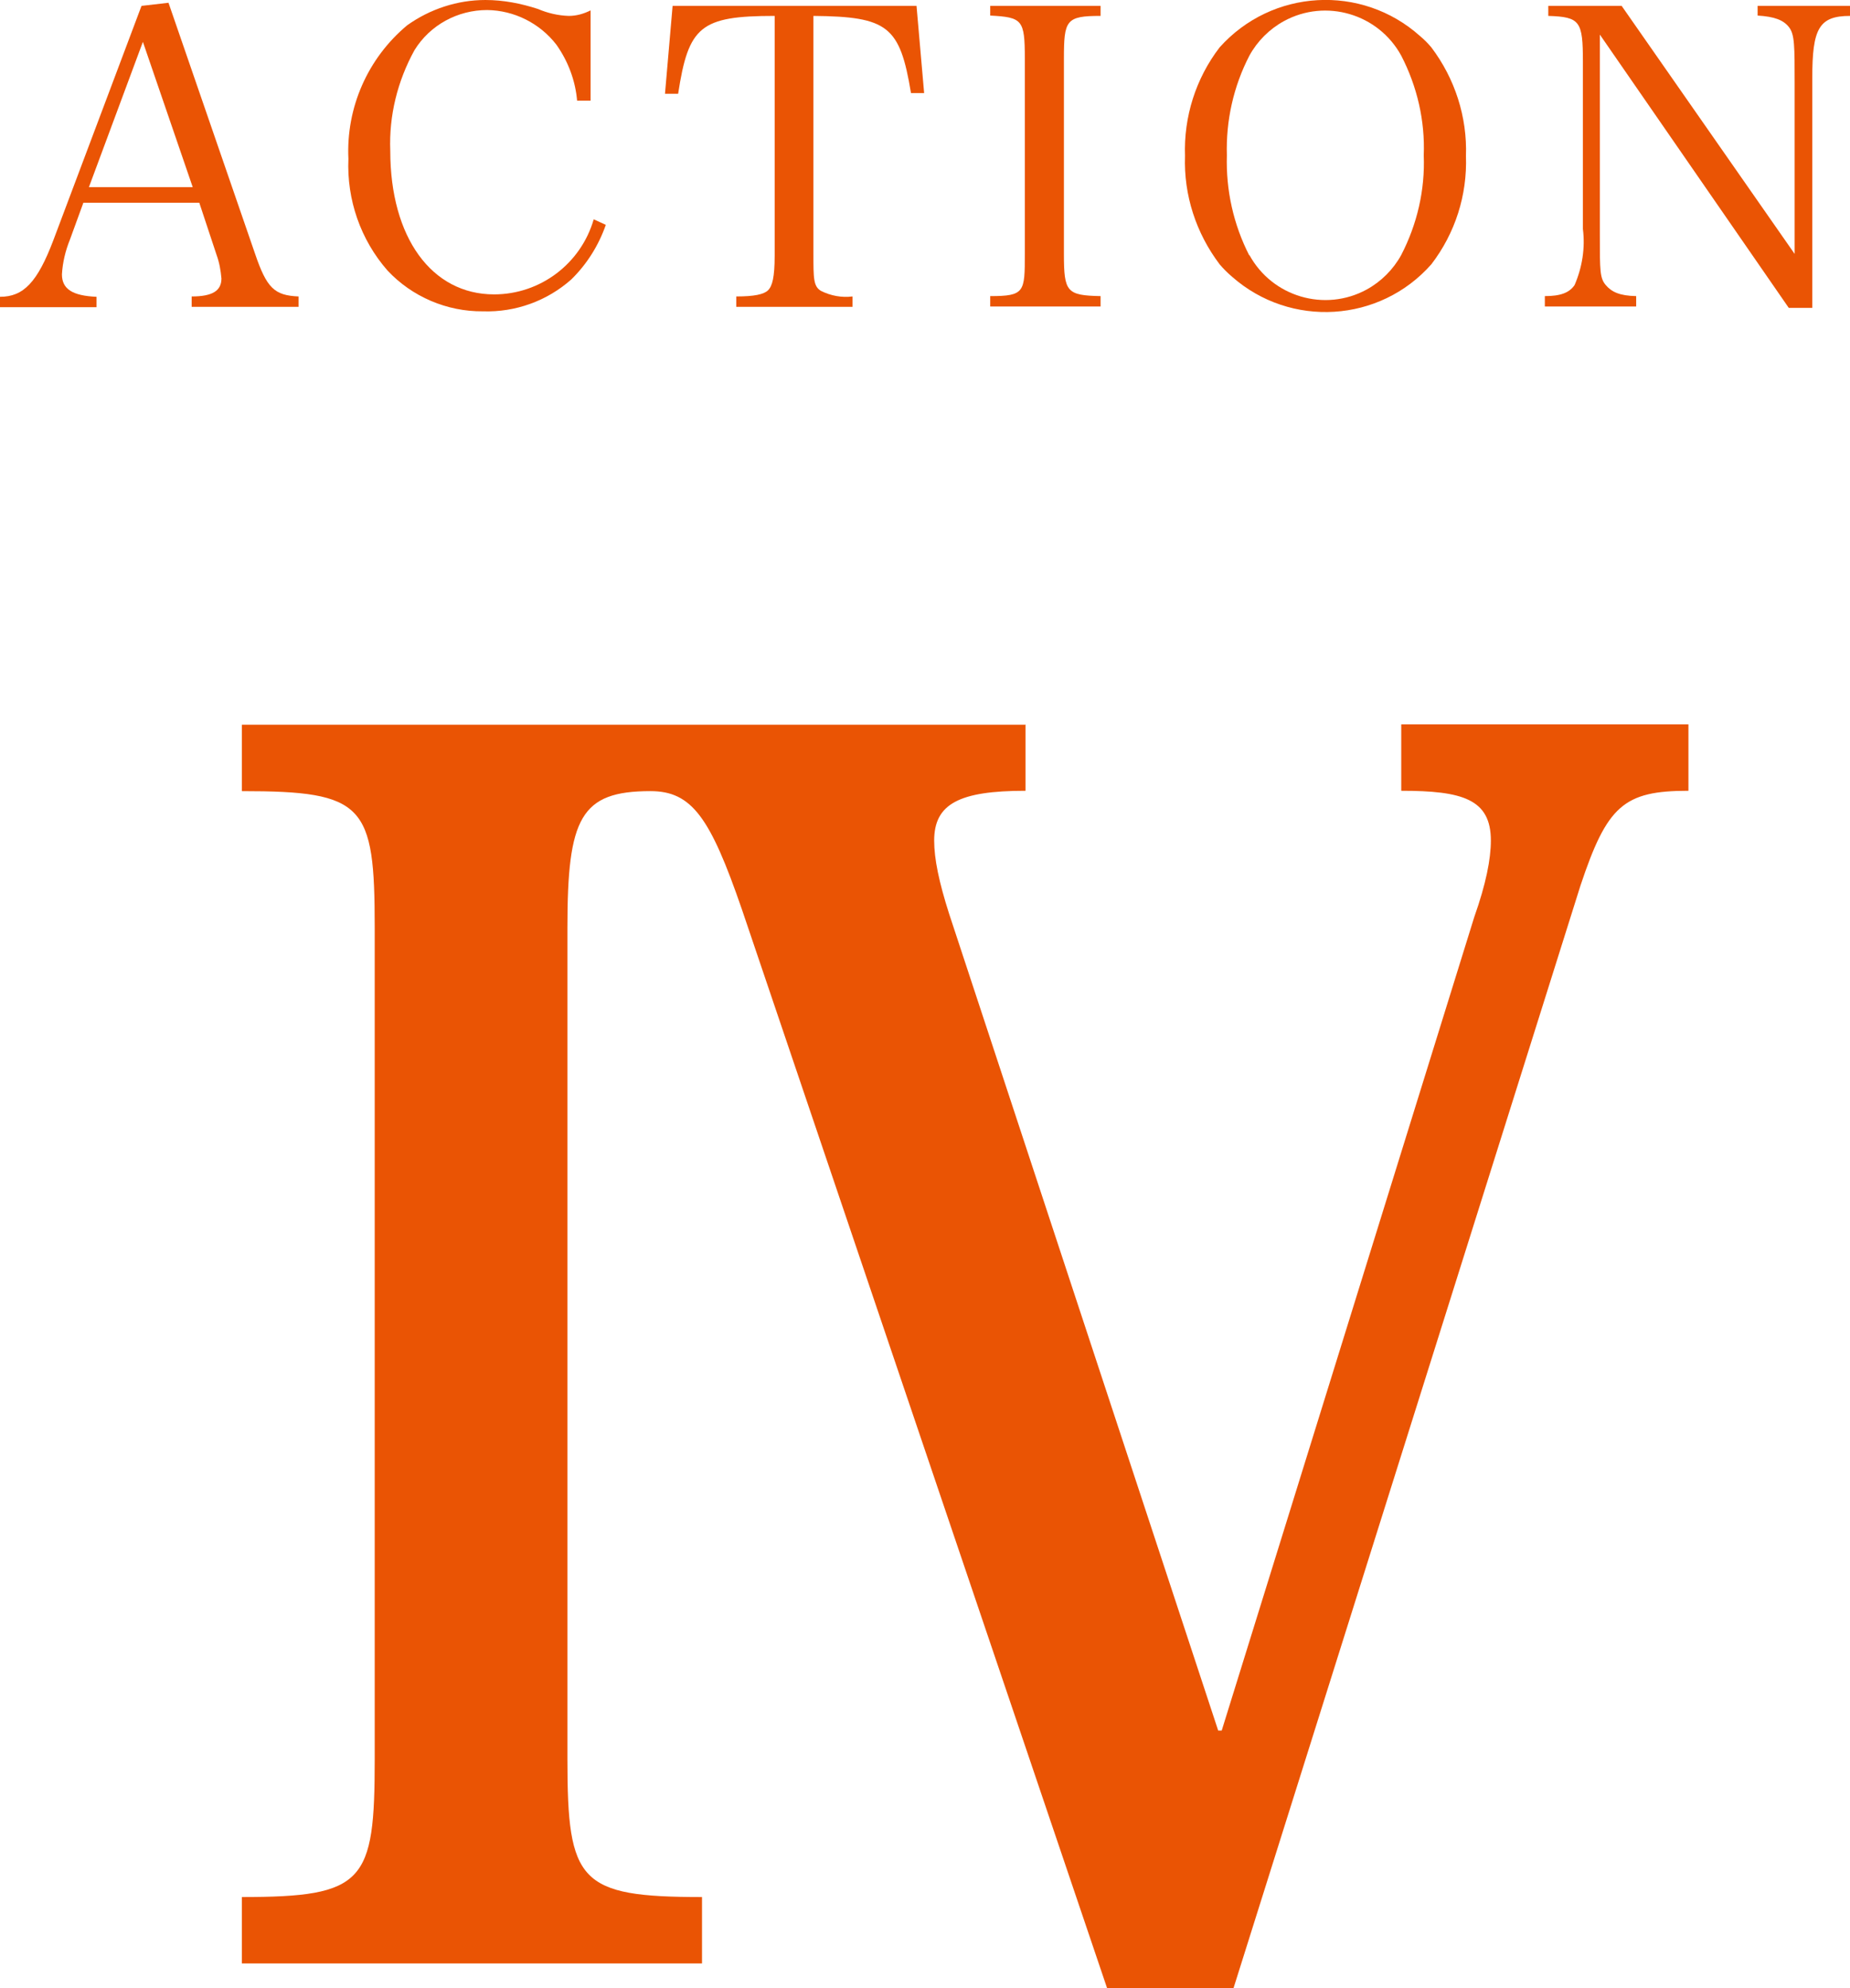
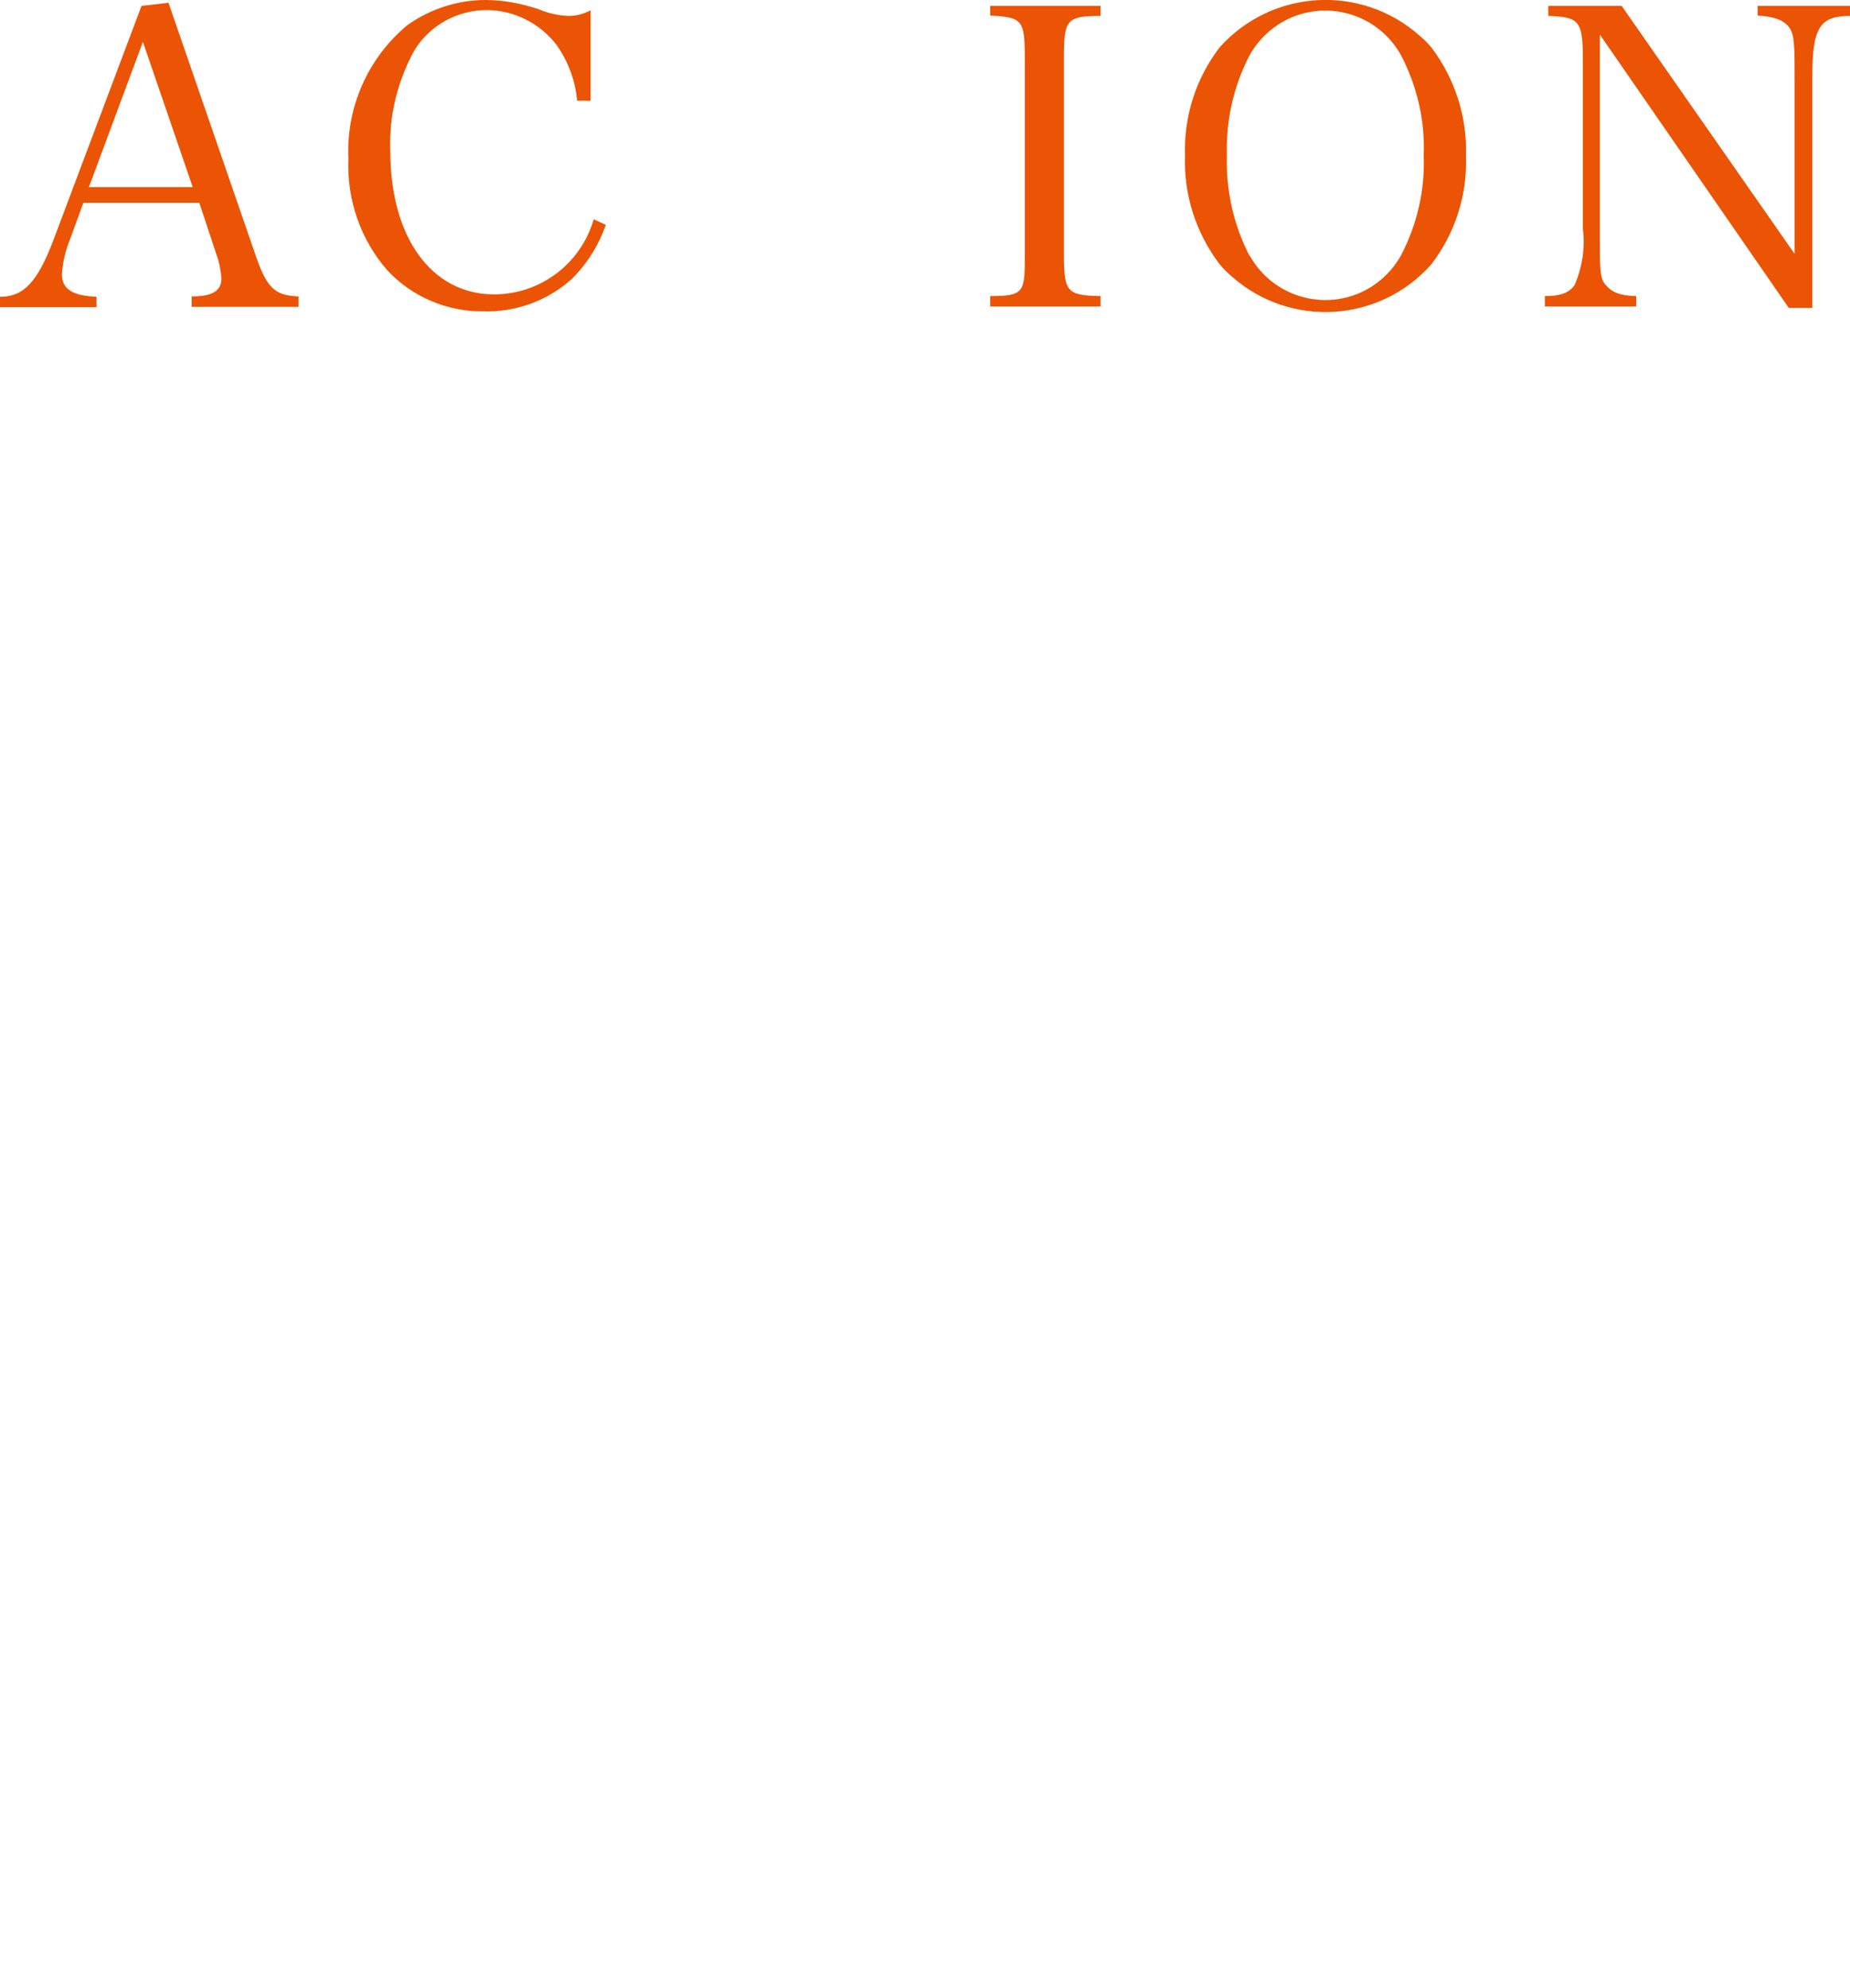
<svg xmlns="http://www.w3.org/2000/svg" id="_レイヤー_2" viewBox="0 0 53.47 57.48">
  <defs>
    <style>.cls-1{fill:#ea5404;stroke-width:0px;}</style>
  </defs>
  <g id="_レイヤー_2-2">
    <path class="cls-1" d="M2.02,6.93c-.13.32-.21.66-.23,1,0,.43.31.62,1,.65v.3H0v-.3c.68,0,1.08-.42,1.54-1.63L4.09.17l.78-.09,2.5,7.25c.34,1,.56,1.21,1.26,1.24v.3h-3.09v-.3c.61,0,.86-.17.86-.52-.02-.23-.06-.46-.14-.68l-.5-1.51h-3.35s-.39,1.07-.39,1.07ZM4.13,1.21l-1.56,4.2h3s-1.44-4.2-1.44-4.2Z" />
    <path class="cls-1" d="M16.68,2.91c-.05-.58-.26-1.14-.6-1.62-.48-.62-1.22-.99-2-1-.85,0-1.65.43-2.1,1.16-.49.89-.74,1.89-.7,2.91,0,2.51,1.2,4.15,3,4.15,1.34,0,2.51-.89,2.88-2.17l.35.16c-.21.6-.55,1.14-1,1.58-.7.62-1.61.95-2.55.92-1.04.01-2.05-.42-2.76-1.18-.78-.89-1.18-2.05-1.13-3.23-.07-1.48.56-2.91,1.7-3.86C12.43.26,13.22,0,14.03,0c.52,0,1.03.1,1.52.26.28.12.58.19.89.2.22,0,.43-.06.63-.16v2.61s-.39,0-.39,0Z" />
-     <path class="cls-1" d="M23.51,7.34c0,.71,0,.94.22,1.07.28.14.6.2.91.16v.3h-3.36v-.3c.52,0,.8-.06.92-.18s.19-.37.19-1V.46c-2.15,0-2.49.3-2.79,2.25h-.38l.22-2.54h7.05l.22,2.52h-.38c-.32-1.93-.66-2.21-2.82-2.23v6.88Z" />
    <path class="cls-1" d="M28.62,8.56c1,0,1-.12,1-1.22V1.69c0-1.12-.07-1.19-1-1.24V.17h3.19v.29c-1,0-1.06.12-1.06,1.24v5.64c0,1.1.08,1.2,1.06,1.22v.3h-3.19s0-.3,0-.3Z" />
    <path class="cls-1" d="M35.25,1.37c1.51-1.69,4.1-1.84,5.79-.33.12.1.23.21.33.33.68.9,1.04,2.01,1,3.14.04,1.13-.31,2.23-1,3.13-1.49,1.69-4.07,1.85-5.76.36-.13-.11-.25-.23-.36-.36-.68-.9-1.04-2-1-3.13-.04-1.13.31-2.24,1-3.14ZM36.11,7.37c.66,1.21,2.18,1.66,3.39,1,.42-.23.77-.58,1-1,.46-.89.69-1.88.65-2.88.04-1-.19-1.99-.65-2.88-.66-1.21-2.18-1.66-3.39-1-.42.23-.77.58-1,1-.46.89-.68,1.88-.65,2.88-.03,1.01.19,2,.65,2.9v-.02Z" />
    <path class="cls-1" d="M46.24,6.82c0,1,0,1.22.17,1.42s.4.31.88.32v.3h-2.64v-.3c.46,0,.71-.1.86-.32.22-.51.31-1.07.24-1.62V1.79c0-1.18-.08-1.3-1-1.33V.17h2.12l5,7.17V2.41c0-1.08,0-1.41-.16-1.62s-.42-.31-.91-.34V.17h2.67v.29c-.9,0-1.09.37-1.09,1.79v6.65h-.68l-5.46-7.9v5.82Z" />
-     <path class="cls-1" d="M29.64,20.94v1.92c-1.92,0-2.64.38-2.64,1.44,0,.53.14,1.2.43,2.11l7.78,23.62h.1l7.3-23.52c.34-.96.48-1.68.48-2.21,0-1.2-.82-1.44-2.59-1.44v-1.92h8.3v1.92c-1.87,0-2.35.43-3.12,2.74l-10.03,31.88h-3.65l-10.56-31.2c-.91-2.64-1.44-3.41-2.64-3.41-2.02,0-2.4.77-2.4,3.94v24.05c0,3.55.34,3.98,3.89,3.98v1.92H6.99v-1.92c3.55,0,3.84-.43,3.84-3.98v-24.05c0-3.55-.29-3.94-3.84-3.94v-1.92h22.66,0Z" />
  </g>
</svg>